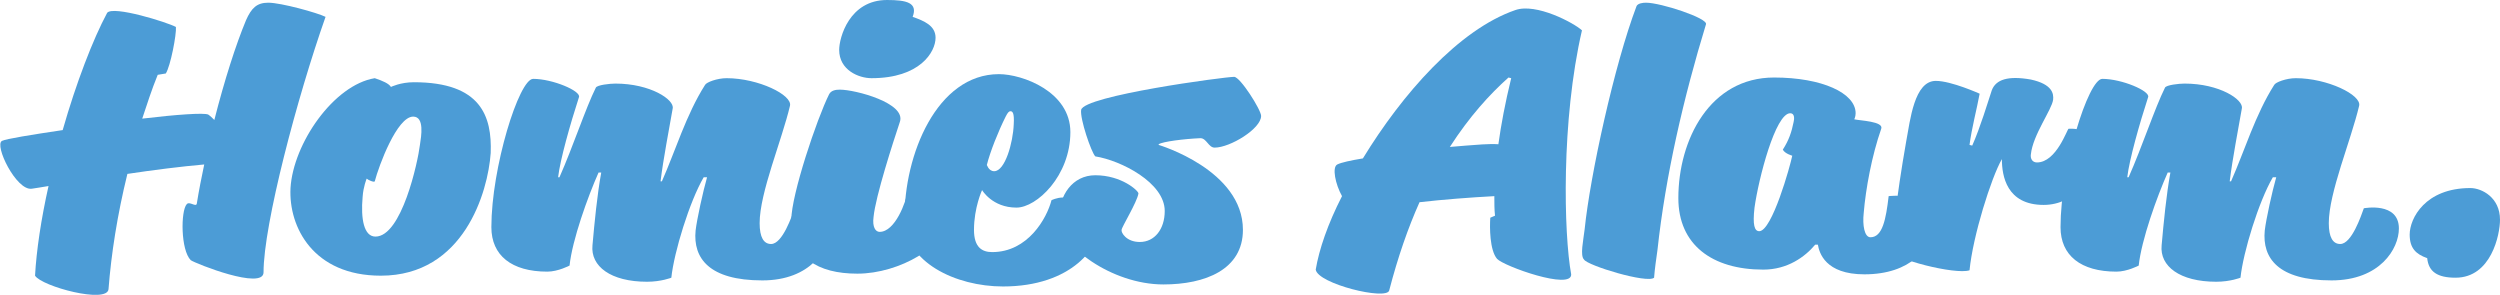
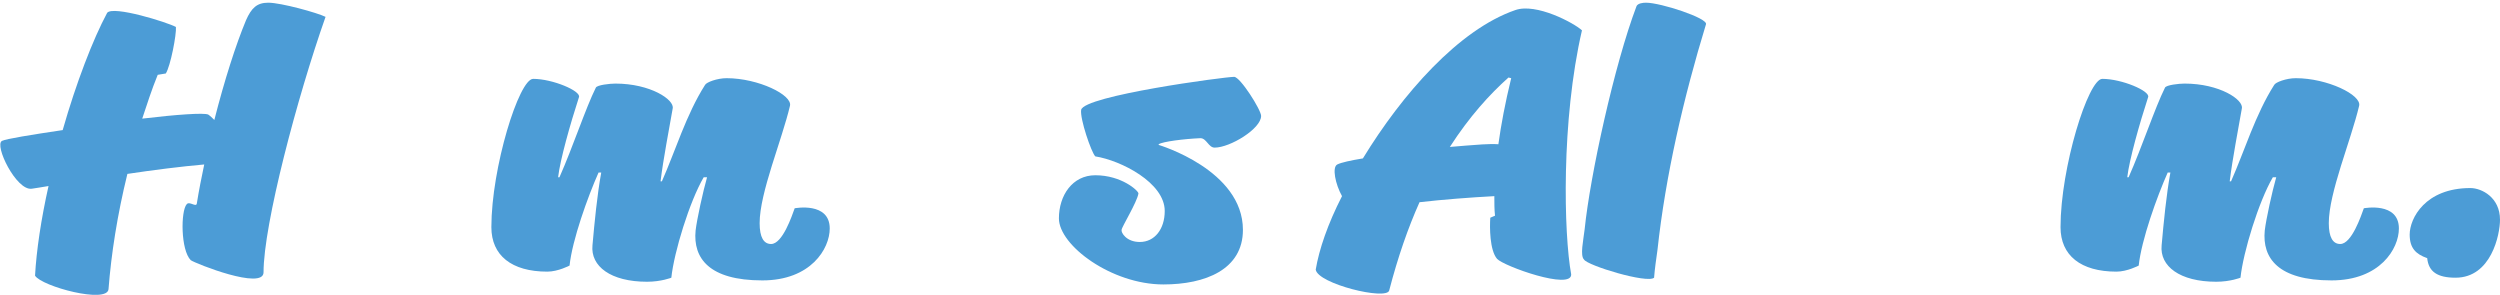
<svg xmlns="http://www.w3.org/2000/svg" version="1.1" class="Laag_1" x="0px" y="0px" viewBox="0 0 370.9 43.7" style="enable-background:new 0 0 370.9 43.7;" xml:space="preserve">
  <style type="text/css">
	.st0{fill:#4C9CD6;}
</style>
  <g>
    <path class="st0" d="M23.4,11.1c-0.9,2.2-1.6,4.4-2.3,6.5c5-0.6,9.2-0.9,9.8-0.6c0.3,0.2,0.6,0.5,0.9,0.8   c1.5-5.9,3.2-11.2,4.7-14.8c0.8-1.8,1.6-2.6,3.3-2.6c1.9,0,7.3,1.5,8.5,2.1c-4.2,11.9-9.2,30.8-9.2,37.9c0,2.7-10.1-1.3-10.8-1.8   c-1.5-1.5-1.5-7.3-0.6-8.3c0.4-0.5,1.4,0.5,1.5-0.1c0.3-1.9,0.7-3.9,1.1-5.8c-3.4,0.3-7.4,0.8-11.4,1.4c-1.5,6.1-2.4,11.9-2.8,17.1   c-0.2,2.2-9.9-0.4-10.9-2c0.2-3.7,0.9-8.4,2-13.3c-1.1,0.2-1.9,0.3-2.5,0.4c-2.3,0.3-5.6-6.5-4.4-7.1c0.6-0.3,4.3-0.9,9-1.6   c2-7,4.5-13.5,6.6-17.4c0.9-1.1,8.9,1.4,10.2,2.1c0.1,1.1-0.8,5.8-1.5,6.9L23.4,11.1z" />
-     <path class="st0" d="M55.6,11.6c1.2,0.4,2.1,0.8,2.4,1.3c0,0,1.4-0.7,3.4-0.7c10,0,11.6,5.1,11.4,10.5c-0.4,5.8-4,18.2-16.3,18.2   c-10,0-13.7-7.2-13.4-13C43.5,21.3,49.5,12.6,55.6,11.6z M55.7,35.1c3.9,0,6.3-11.1,6.6-13.6c0.2-1.3,0.7-4.2-1-4.2   c-2.4,0-5.1,7.3-5.7,9.6c-0.1,0.2-1-0.2-1.2-0.4c0,0-0.5,1.2-0.6,2.7C53.5,32.5,54,35.1,55.7,35.1z" />
    <path class="st0" d="M88.8,25.6c-1.6,3.6-3.9,10-4.3,13.8c0,0-1.7,0.9-3.3,0.9c-5.3,0-8.3-2.4-8.3-6.6c0-8.8,4.1-22,6.2-22   c2.9,0,7.1,1.8,6.8,2.7c-1.3,4-2.8,9.3-3.1,11.9H83c2-4.5,3.9-10.3,5.4-13.3c0.2-0.4,2.1-0.6,2.9-0.6c5.2,0,8.8,2.4,8.5,3.7   c-0.5,2.9-1.4,7.5-1.8,10.8h0.2c2-4.5,3.6-9.9,6.4-14.3c0.2-0.4,1.8-1,3.2-1c4.7,0,9.8,2.5,9.4,4.1c-1.2,5.1-4.5,12.9-4.5,17.4   c0,2.1,0.6,3.1,1.7,3.1c1.7,0,3.1-4.2,3.5-5.3c0,0,5.2-1,5.2,3c0,3-2.8,7.7-10,7.7c-7.9,0-10.3-3.3-9.9-7.4   c0.2-1.7,1.1-5.8,1.7-7.9h-0.5c-2.1,3.6-4.4,11.1-4.8,14.9c0,0-1.5,0.6-3.6,0.6c-5.4,0-8.4-2.3-8.1-5.4c0.3-3.4,0.7-7.5,1.3-10.8   H88.8z" />
-     <path class="st0" d="M123,14c0.3-0.6,1-0.7,1.6-0.7c2.3,0,9.9,2,8.9,4.8c-1,3-3.6,11-3.9,14.1c-0.2,1.5,0.3,2.2,0.9,2.2   c2.3,0,3.9-4.4,4.2-6.1c0,0,5.8,0.1,5.8,4.3c0,3.8-7,8-13.3,8c-5.9,0-9.8-2.4-9.8-8C117.4,28.9,121.2,17.6,123,14z M124.5,7.4   c0-1.8,1.5-7.4,7.1-7.4c2.9,0,4.6,0.4,3.8,2.5c1.7,0.6,3.4,1.3,3.4,3.1c0,2.1-2.3,6-9.5,6C127.4,11.6,124.5,10.4,124.5,7.4z" />
-     <path class="st0" d="M148.2,11c3.5,0,10.6,2.6,10.6,8.6c0,6.5-5,11.2-8,11.2c-3.6,0-5.1-2.6-5.1-2.6s-1.2,2.6-1.2,5.9   c0,2.6,1.2,3.3,2.7,3.3c5.3,0,8.1-5,8.8-7.7c0,0,0.8-0.4,1.7-0.4c3.1,0,5.7,0.9,5.7,3.3c0,4-4.4,9.9-14.6,9.9   c-7,0-14.6-3.6-14.6-10C134.1,23,139,11,148.2,11z M147.5,25.4c1.6,0,2.8-4.2,2.9-7c0.1-1.7-0.2-1.9-0.5-1.9   c-0.2,0-0.4,0.2-0.7,0.8c-1.1,2.2-2.3,5.2-2.8,7.2C146.4,24.3,146.6,25.4,147.5,25.4z" />
    <path class="st0" d="M171.9,21.5c0,0,12.5,3.7,12.5,12.6c0,5.9-5.6,8.1-11.8,8.1c-7.7,0-15.5-5.8-15.5-9.8c0-3.4,2-6.4,5.4-6.4   c3.9,0,6.4,2.3,6.4,2.7c-0.2,1.3-2.5,5-2.5,5.4c-0.1,0.4,0.7,1.8,2.7,1.8c2.2,0,3.7-1.9,3.7-4.6c0-4.2-6.5-7.5-10.3-8.1   c-0.6-0.6-2.3-5.6-2.1-6.9c0.4-2.1,21.3-4.9,22.7-4.9c0.9,0,4,4.9,4,5.8c0,1.9-4.6,4.7-6.9,4.7c-0.9,0-1.2-1.4-2.1-1.4   c-2.4,0.1-5.6,0.5-6.2,0.9L171.9,21.5z" />
    <path class="st0" d="M221.8,32c-0.1-0.9-0.1-1.9-0.1-2.9c-3.7,0.2-7.6,0.5-11.1,0.9c-1.7,3.8-3.2,8.1-4.5,13.1   c-0.4,1.5-10.6-1-10.9-3.1c0.5-3,1.8-6.8,3.9-10.9c-1-1.8-1.5-4.3-0.7-4.7c0.6-0.3,2-0.6,3.8-0.9c5.8-9.5,14.2-19.1,22.6-22   c3.1-1.1,8.7,1.9,9.9,3c-3.1,13.4-2.7,30.2-1.6,36.2c0.1,2.4-10-1.2-11-2.3c-1.1-1.3-1.1-4.7-1-6.1L221.8,32z M215.1,21.8l2.4-0.2   c1.4-0.1,3.4-0.3,4.8-0.2c0.4-2.9,1-6.1,1.9-9.8l-0.4-0.1C221,14,218,17.3,215.1,21.8z" />
    <path class="st0" d="M235.1,34c0.8-7.9,4.4-24.4,7.7-33.1c0.2-0.4,0.9-0.5,1.4-0.5c2.2,0,9.2,2.3,8.9,3.2   c-3.3,10.8-6,22.4-7.2,33.5c-0.2,1.4-0.4,2.8-0.5,4.1c-1,0.9-9.9-1.8-10.4-2.7C234.4,37.9,234.9,35.7,235.1,34z" />
-     <path class="st0" d="M269.3,36.3c-1.5,1.8-4.1,3.7-7.7,3.7C254,40,249,36.3,249,29.4c0-8.7,4.7-17.9,14.2-17.9   c7.1,0,12.1,2.3,12.1,5.3c0,0.5-0.2,0.9-0.2,0.9c0.8,0.2,4.4,0.3,4,1.4c-1.4,4-2.3,8.9-2.6,12.5c-0.2,1.8,0.1,3.6,1,3.6   c1.8,0,2.3-2.7,2.7-6.1c0,0,6.4-0.9,6.4,4.3c0,3.4-3.1,7.3-10,7.3c-5.8,0-6.7-3.2-6.9-4.4H269.3z M261,34.3c1.9,0,4.6-9.7,4.9-11.2   c0,0-1.1-0.3-1.4-0.9c0.9-1.4,1.3-2.6,1.6-4.1c0.1-0.4,0.2-1.3-0.5-1.3c-2.2,0-4.7,9.7-5.3,14C260,33.4,260.3,34.3,261,34.3z" />
-     <path class="st0" d="M292.6,21.6c1.2-2.7,2.3-6.4,2.9-8.2c0.6-1.6,2.4-2.2,5.8-1.6c3.2,0.7,3.4,2.1,3.3,3c-0.2,1.5-3,5.2-3.3,8.1   c-0.1,0.6,0.2,1.2,0.9,1.2c2.9,0,4.5-5,4.7-5c0.3,0,4.2-0.3,4.2,3.2c0,3.8-3.2,8.1-7.9,8.1c-5.5,0-6.2-4.3-6.2-6.8   c-1.6,2.8-4.3,11.4-4.8,16.5c-2.1,0.7-11.5-1.7-11.5-2.9c0-1.5,0.6-7.7,2.1-16.2c0.6-3.2,1.2-9,4.4-9c2.3,0,6.5,1.9,6.5,1.9   c-0.4,2.2-1.2,5.2-1.5,7.6L292.6,21.6z" />
    <path class="st0" d="M321.6,25.6c-1.6,3.6-3.9,10-4.3,13.8c0,0-1.7,0.9-3.3,0.9c-5.3,0-8.3-2.4-8.3-6.6c0-8.8,4.1-22,6.2-22   c2.9,0,7.1,1.8,6.8,2.7c-1.3,4-2.8,9.3-3.1,11.9h0.2c2-4.5,3.9-10.3,5.4-13.3c0.2-0.4,2.1-0.6,2.9-0.6c5.2,0,8.8,2.4,8.5,3.7   c-0.5,2.9-1.4,7.5-1.8,10.8h0.2c2-4.5,3.6-9.9,6.4-14.3c0.2-0.4,1.8-1,3.2-1c4.7,0,9.8,2.5,9.4,4.1c-1.2,5.1-4.5,12.9-4.5,17.4   c0,2.1,0.6,3.1,1.7,3.1c1.7,0,3.1-4.2,3.5-5.3c0,0,5.2-1,5.2,3c0,3-2.8,7.7-10,7.7c-7.9,0-10.3-3.3-9.9-7.4   c0.2-1.7,1.1-5.8,1.7-7.9h-0.5c-2.1,3.6-4.4,11.1-4.8,14.9c0,0-1.5,0.6-3.6,0.6c-5.4,0-8.4-2.3-8.1-5.4c0.3-3.4,0.7-7.5,1.3-10.8   H321.6z" />
    <path class="st0" d="M366.5,27.9c1.7,0,4.4,1.4,4.4,4.7c0,2.2-1.3,8.6-6.6,8.6c-2.7,0-4-0.9-4.2-2.9c-1.7-0.6-2.6-1.5-2.6-3.5   C357.5,32.4,359.8,27.9,366.5,27.9z" />
  </g>
</svg>